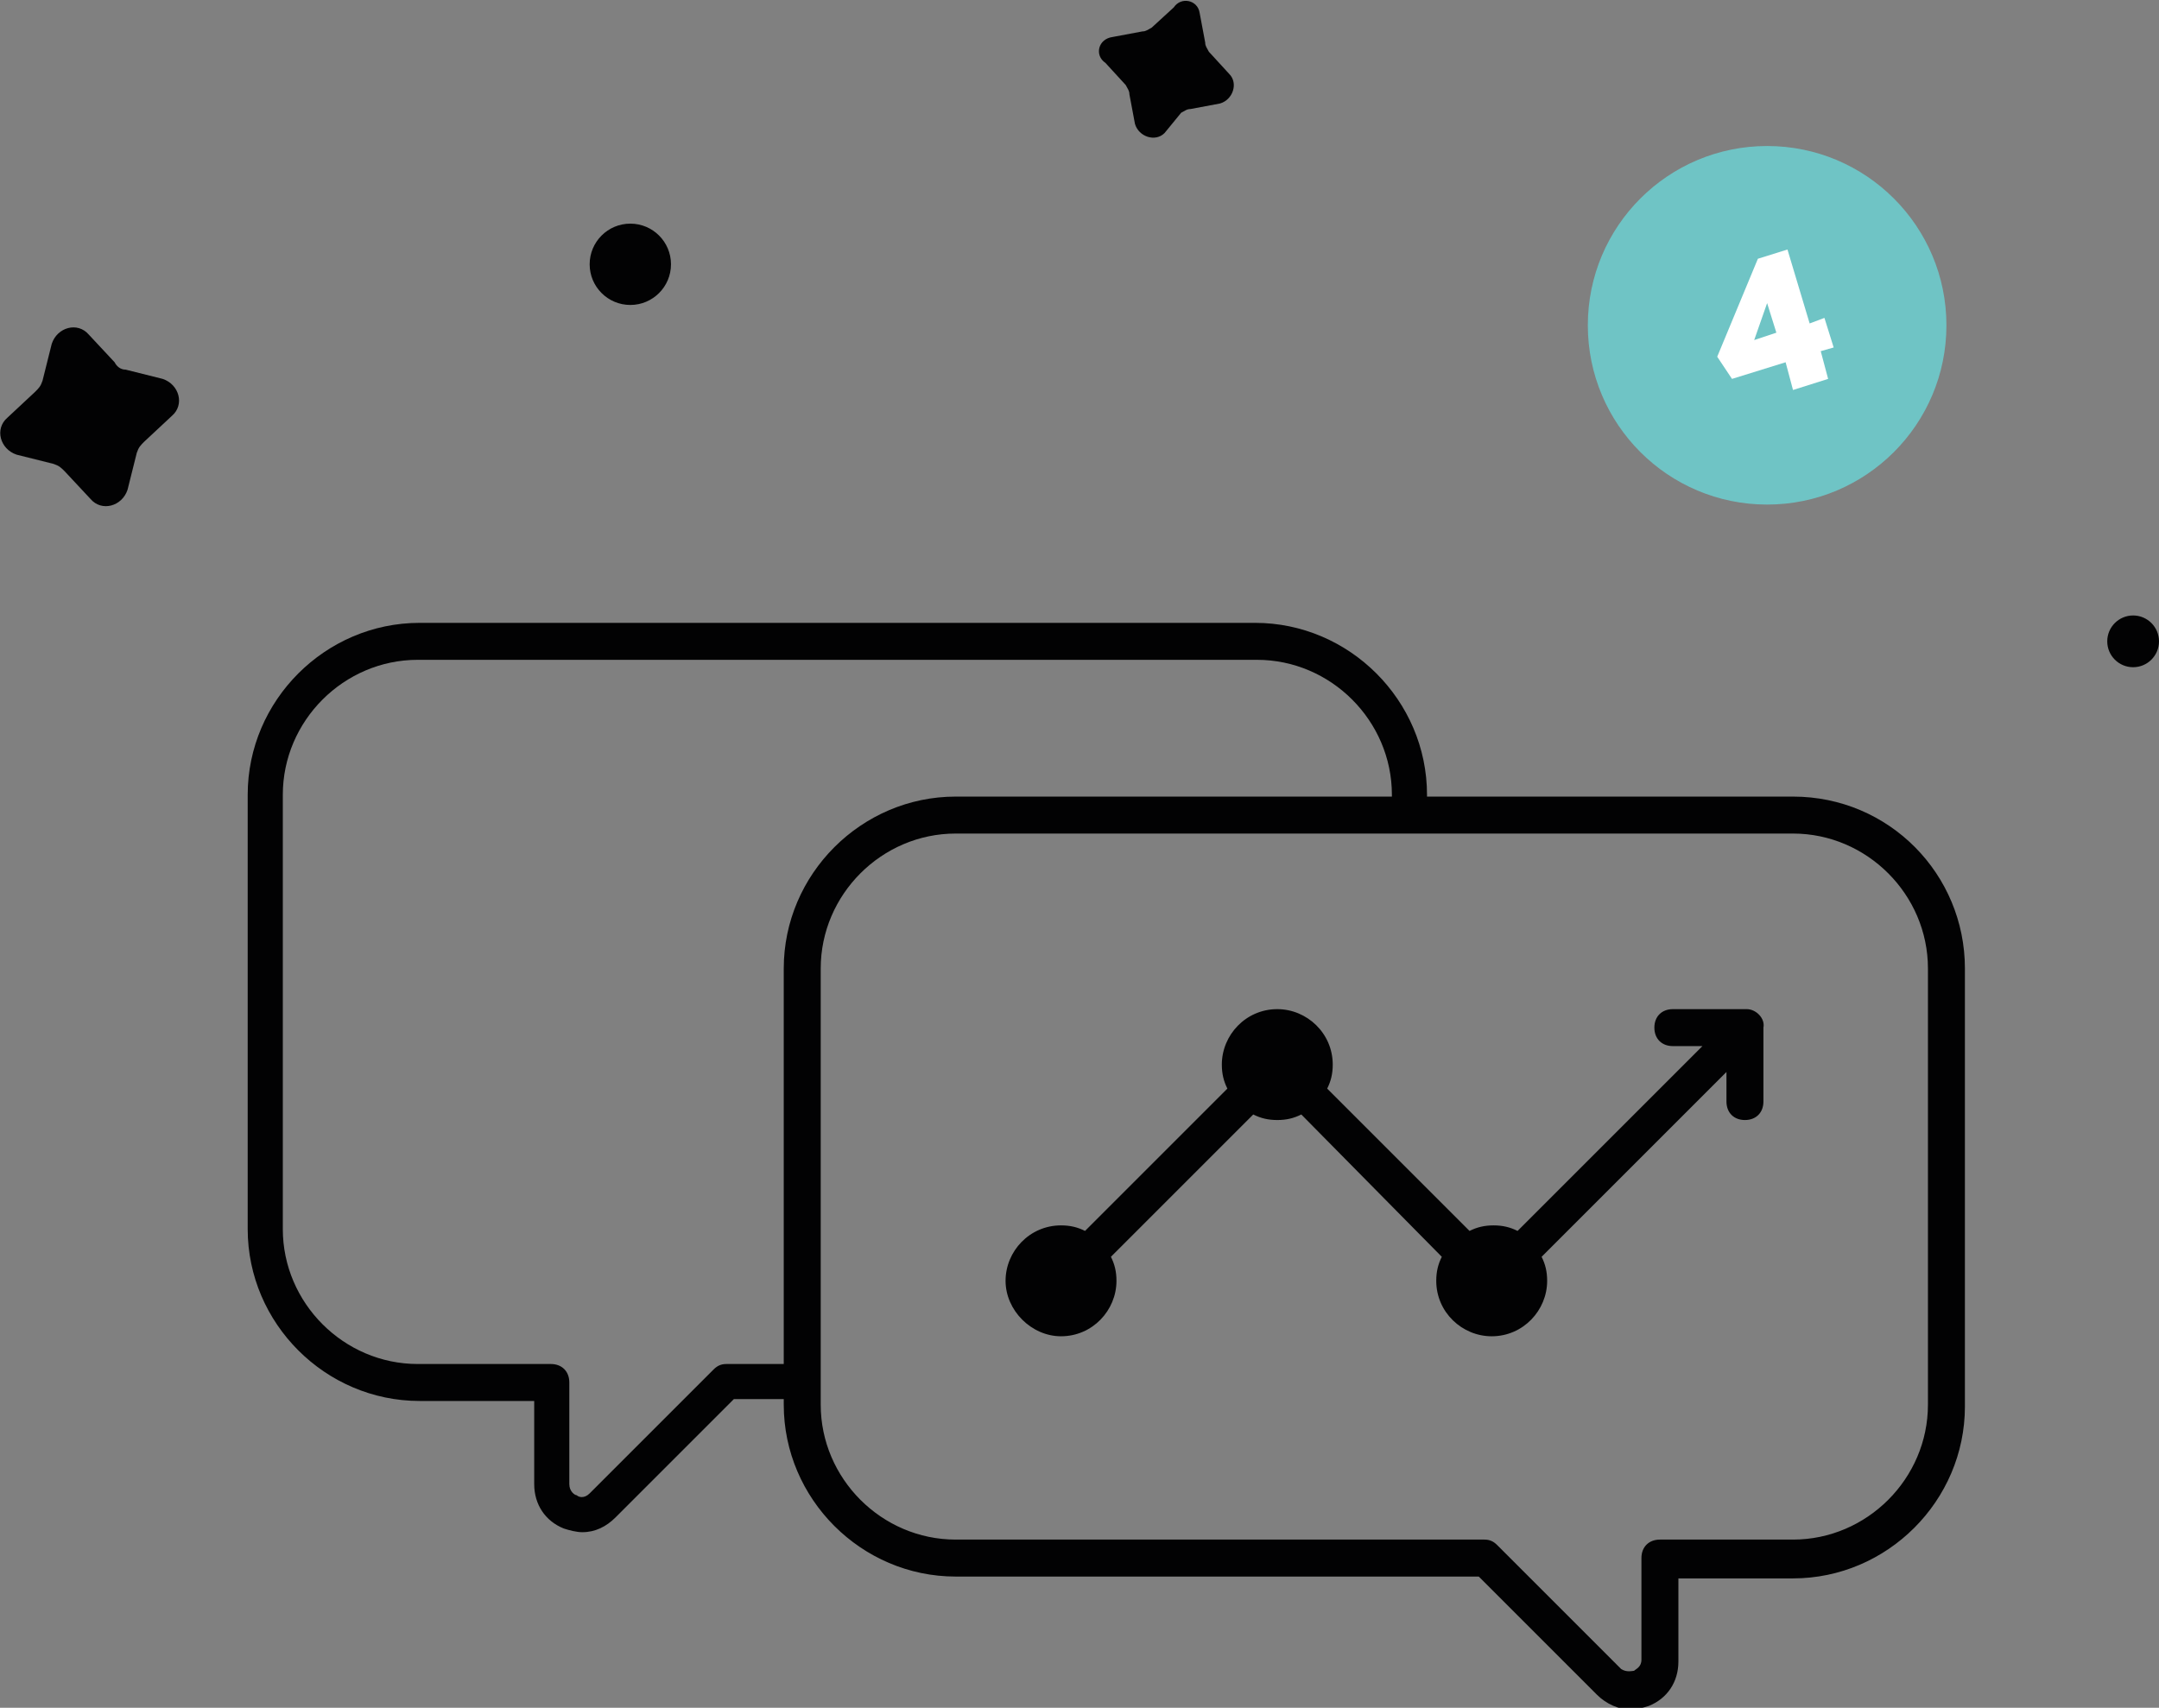
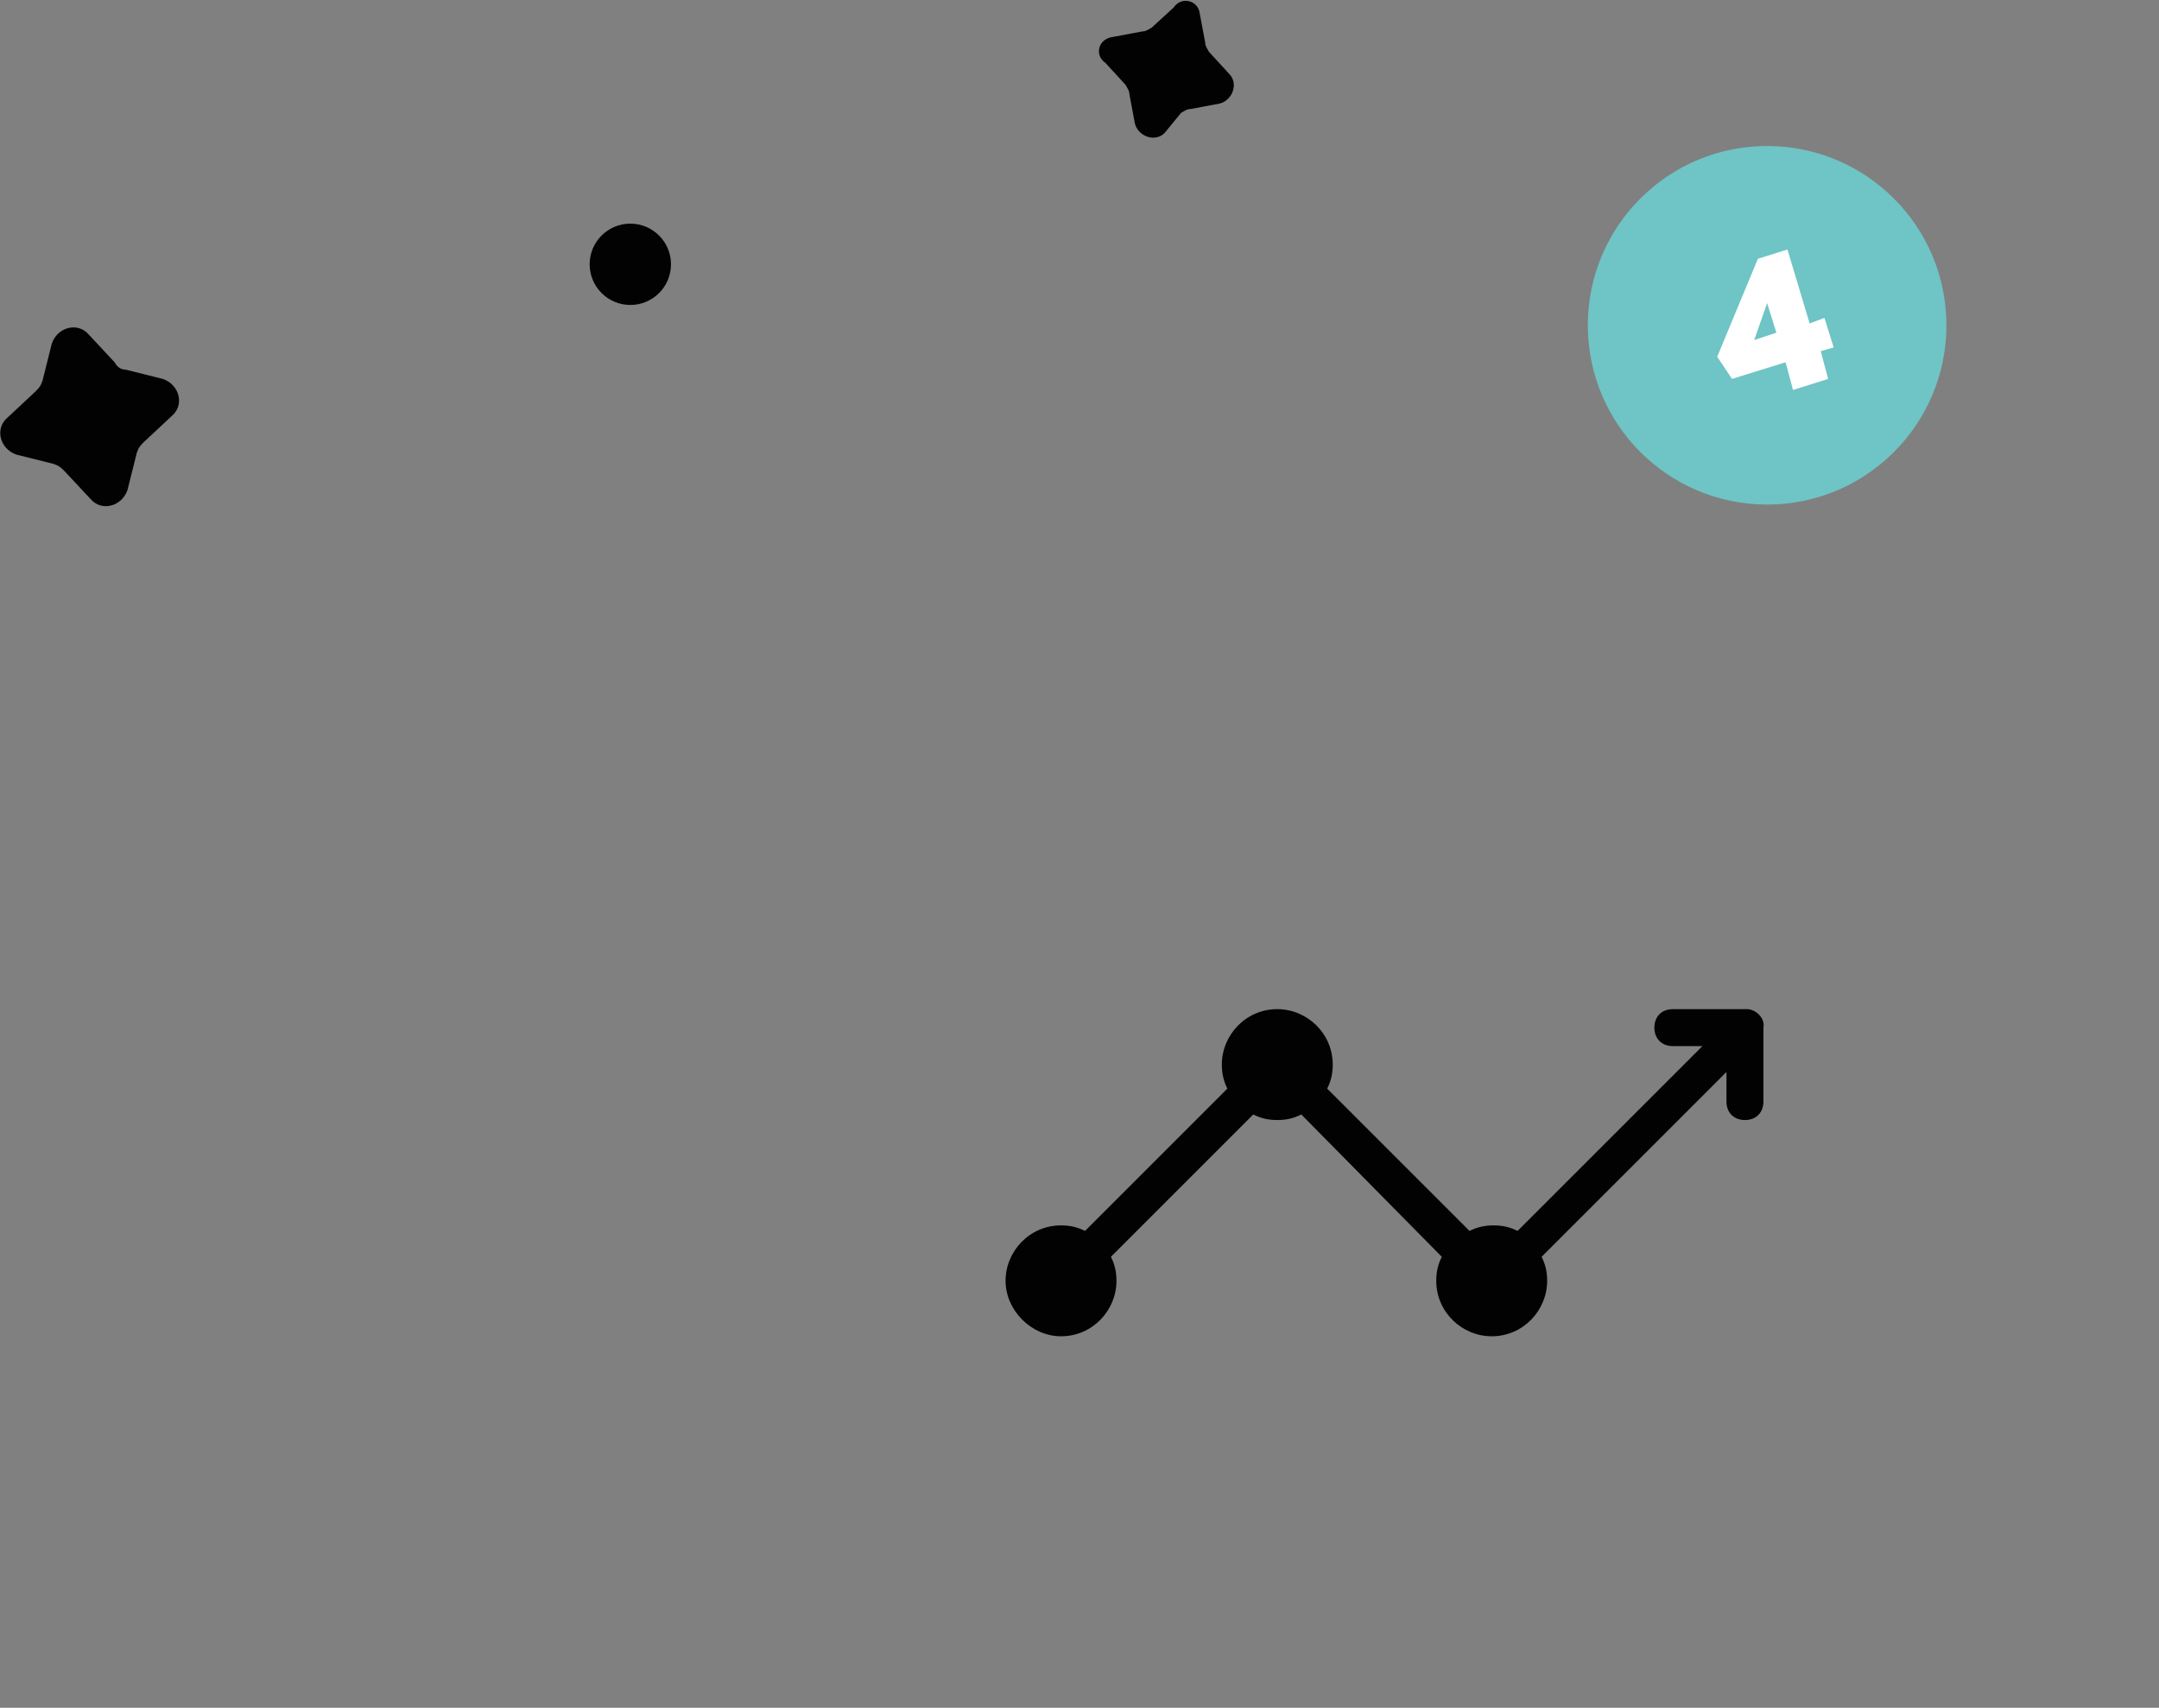
<svg xmlns="http://www.w3.org/2000/svg" id="Calque_1" viewBox="0 0 116.8 92.4">
  <rect x="0" y="0" width="116.8" height="92.4" fill="#808080" stroke="none" />
  <style>.st0{fill:#020203}.st1{fill:#6fc4c5}.st2{fill:#fff}</style>
  <path class="st0" d="M4.8 18.1l1.4 1.5c.1.2.3.4.6.4l2 .5c.9.3 1.2 1.4.5 2l-1.5 1.4c-.2.2-.3.3-.4.6l-.5 2c-.3.9-1.4 1.2-2 .5l-1.4-1.5c-.2-.2-.3-.3-.6-.4l-2-.5c-.9-.3-1.2-1.4-.5-2l1.5-1.4c.2-.2.3-.3.4-.6l.5-2c.3-.9 1.4-1.2 2-.5zM64.9.7l.3 1.6c0 .2.1.3.2.5L66.5 4c.5.5.2 1.4-.5 1.6l-1.6.3c-.2 0-.3.1-.5.2L63 7.2c-.5.5-1.4.2-1.6-.5l-.3-1.6c0-.2-.1-.3-.2-.5l-1.1-1.2c-.6-.4-.4-1.3.4-1.4l1.6-.3c.2 0 .3-.1.5-.2L63.5.4c.4-.6 1.3-.4 1.4.3z" />
  <circle class="st0" cx="34.1" cy="14.3" r="2.2" />
-   <circle class="st0" cx="115.4" cy="34.7" r="1.4" />
-   <path class="st0" d="M97 43.1H77.2V43c0-5.1-4.2-9.3-9.3-9.3H22.7c-5.1 0-9.3 4.2-9.3 9.3v23.5c0 5.1 4.2 9.3 9.3 9.3h6.2v4.5c0 1.1.6 2 1.6 2.4.3.1.7.2 1 .2.7 0 1.3-.3 1.8-.8l6.4-6.4h2.7v.3c0 5.1 4.2 9.3 9.3 9.3H80l6.4 6.4c.5.5 1.2.8 1.8.8.3 0 .7-.1 1-.2 1-.4 1.6-1.3 1.6-2.4v-4.5H97c5.1 0 9.3-4.2 9.3-9.3V52.4c0-5.1-4.1-9.3-9.3-9.3zM39.3 73.8c-.3 0-.5.1-.7.3l-6.7 6.7c-.3.3-.6.2-.7.1-.1 0-.4-.2-.4-.6v-5.5c0-.6-.4-1-1-1h-7.2c-4 0-7.3-3.3-7.3-7.3V43c0-4 3.3-7.3 7.3-7.3H68c4 0 7.3 3.3 7.3 7.3v.1H51.7c-5.1 0-9.3 4.2-9.3 9.3v21.4h-3.1zm65 2.2c0 4-3.3 7.3-7.3 7.3h-7.2c-.6 0-1 .4-1 1v5.5c0 .4-.3.5-.4.6-.1 0-.4.1-.7-.1L81 83.6c-.2-.2-.4-.3-.7-.3H51.7c-4 0-7.3-3.3-7.3-7.3V52.4c0-4 3.3-7.3 7.3-7.3H97c4 0 7.3 3.3 7.3 7.3V76z" />
  <path class="st0" d="M94.5 54.6h-4c-.6 0-1 .4-1 1s.4 1 1 1h1.6l-10 10c-.4-.2-.8-.3-1.3-.3s-.9.1-1.3.3l-7.7-7.7c.2-.4.3-.8.3-1.3 0-1.7-1.4-3-3-3-1.7 0-3 1.4-3 3 0 .5.1.9.3 1.3l-7.7 7.7c-.4-.2-.8-.3-1.3-.3-1.7 0-3 1.4-3 3s1.4 3 3 3c1.7 0 3-1.4 3-3 0-.5-.1-.9-.3-1.3l7.7-7.7c.4.2.8.3 1.3.3s.9-.1 1.3-.3L78 68c-.2.4-.3.8-.3 1.3 0 1.7 1.4 3 3 3 1.7 0 3-1.4 3-3 0-.5-.1-.9-.3-1.3l10-10v1.6c0 .6.4 1 1 1s1-.4 1-1v-4c.1-.5-.4-1-.9-1z" />
  <circle class="st1" cx="95.6" cy="17.6" r="9.7" />
  <path class="st2" d="M98.7 17.2l.5 1.6-.7.2.4 1.5-1.9.6-.4-1.5-2.9.9-.8-1.2 2.2-5.3 1.6-.5 1.2 4 .8-.3zm-3.8 1.2l1.2-.4-.5-1.6-.7 2z" />
</svg>